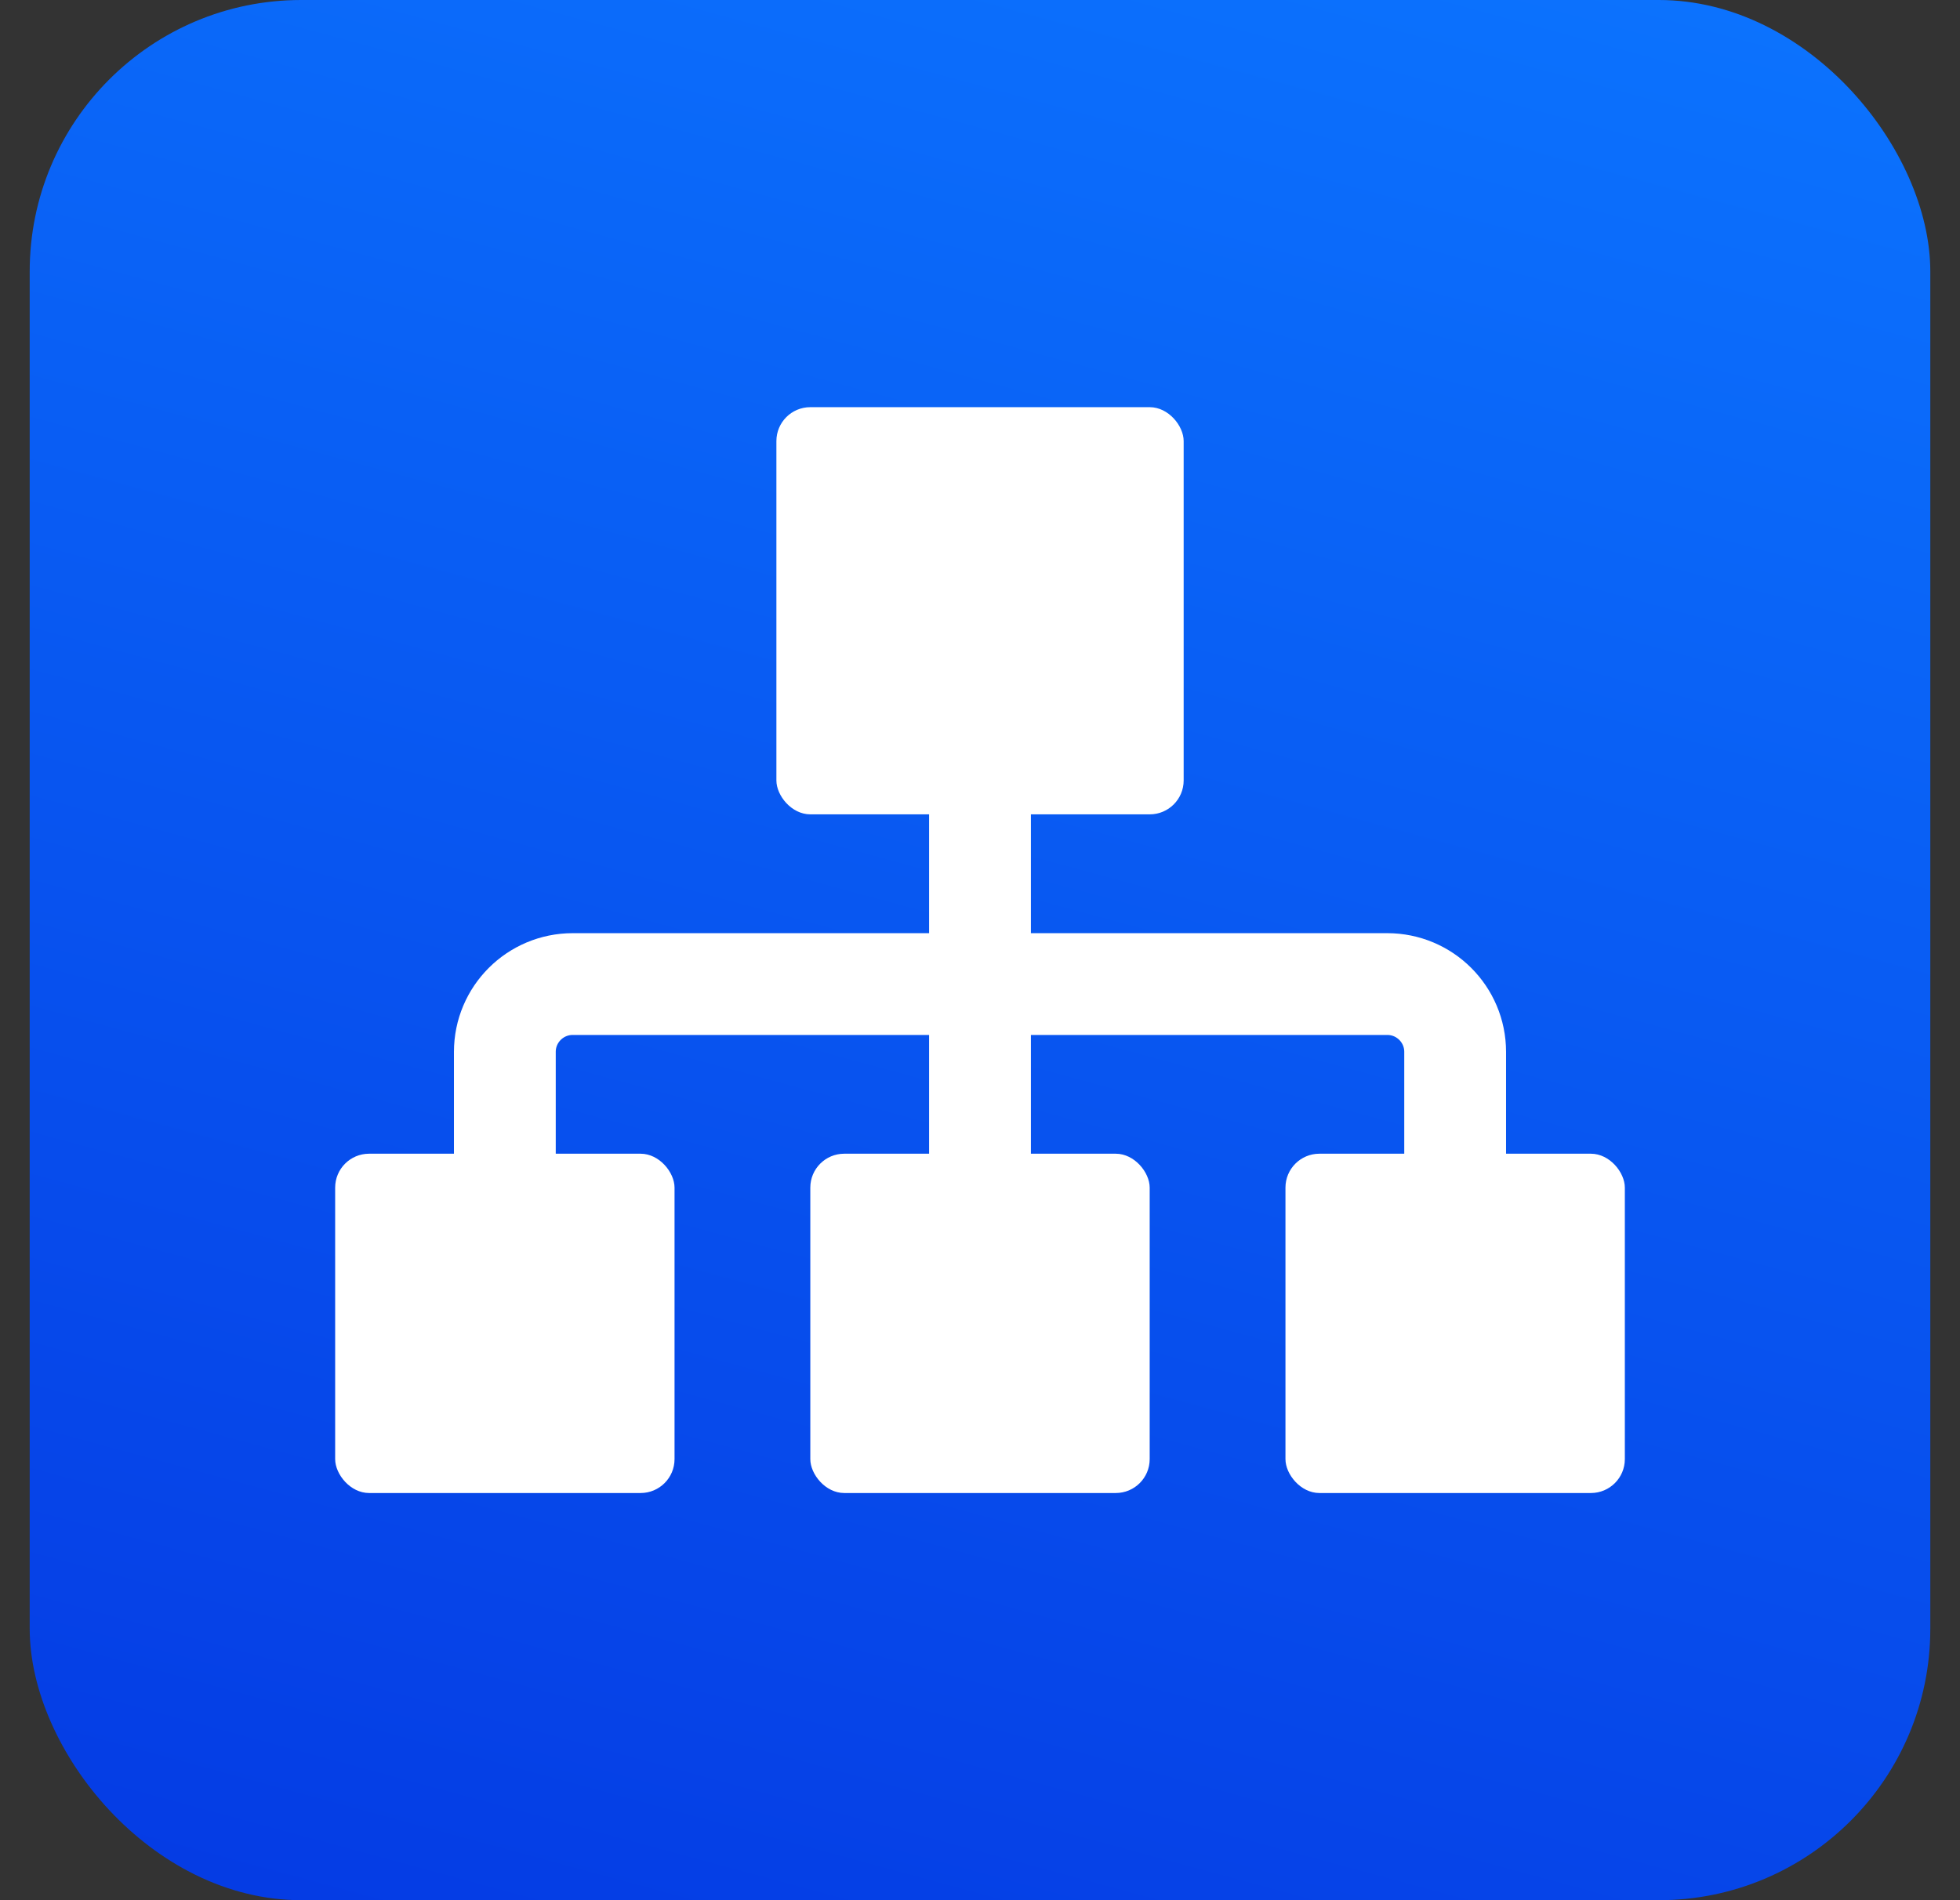
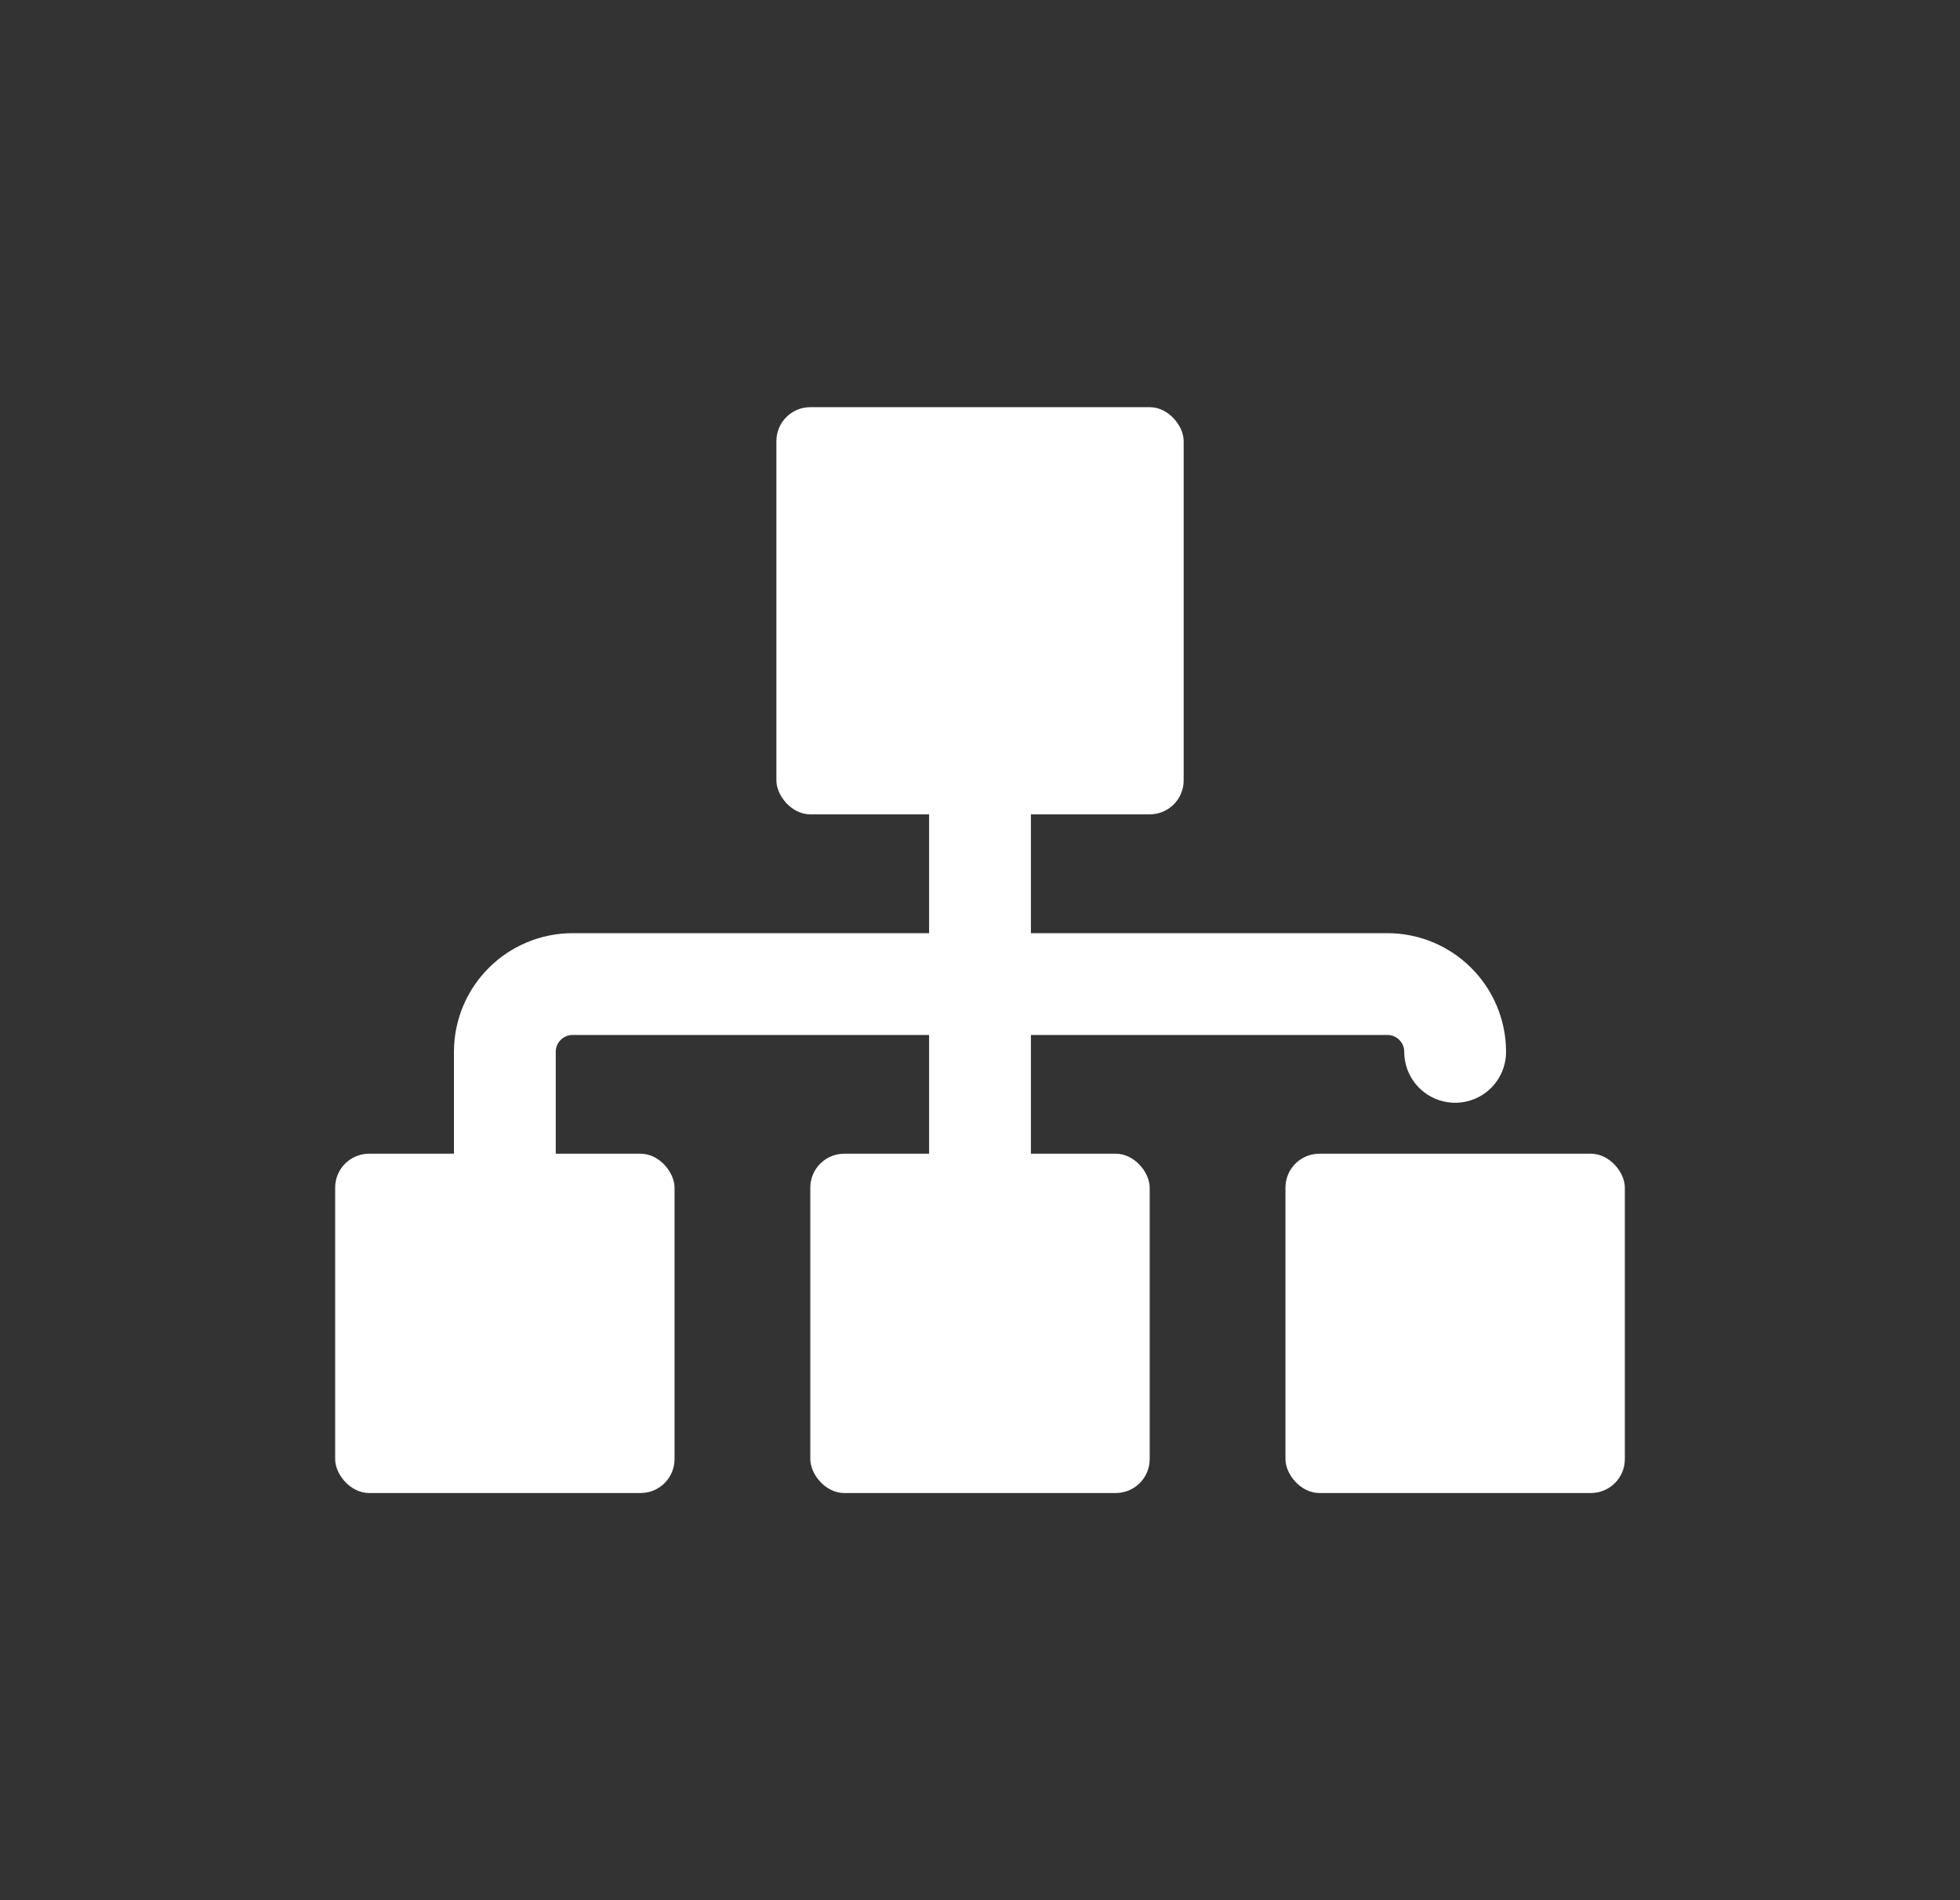
<svg xmlns="http://www.w3.org/2000/svg" width="33" height="32" viewBox="0 0 33 32" fill="none">
  <rect x="0" y="0" width="33" height="32" fill="#333333" stroke="none" />
-   <rect x="0.5" width="32" height="32" rx="4.571" fill="url(#paint0_linear_365_22266)" />
  <rect x="13.072" y="6.857" width="6.857" height="6.857" rx="0.571" fill="white" />
  <path d="M16.5 13.429V19.714" stroke="white" stroke-width="1.714" stroke-linecap="round" />
  <rect x="13.643" y="19.429" width="5.714" height="5.714" rx="0.571" fill="white" />
  <rect x="21.643" y="19.429" width="5.714" height="5.714" rx="0.571" fill="white" />
  <rect x="5.643" y="19.429" width="5.714" height="5.714" rx="0.571" fill="white" />
-   <path d="M8.5 20V17.714C8.5 17.083 9.012 16.572 9.643 16.572H23.357C23.988 16.572 24.5 17.083 24.5 17.714V20" stroke="white" stroke-width="1.714" stroke-linecap="round" />
+   <path d="M8.5 20V17.714C8.5 17.083 9.012 16.572 9.643 16.572H23.357C23.988 16.572 24.5 17.083 24.5 17.714" stroke="white" stroke-width="1.714" stroke-linecap="round" />
  <defs>
    <linearGradient id="paint0_linear_365_22266" x1="-27.797" y1="50.665" x2="-10.622" y2="-12.639" gradientUnits="userSpaceOnUse">
      <stop stop-color="#0015D2" />
      <stop offset="1" stop-color="#0C75FF" />
    </linearGradient>
  </defs>
</svg>